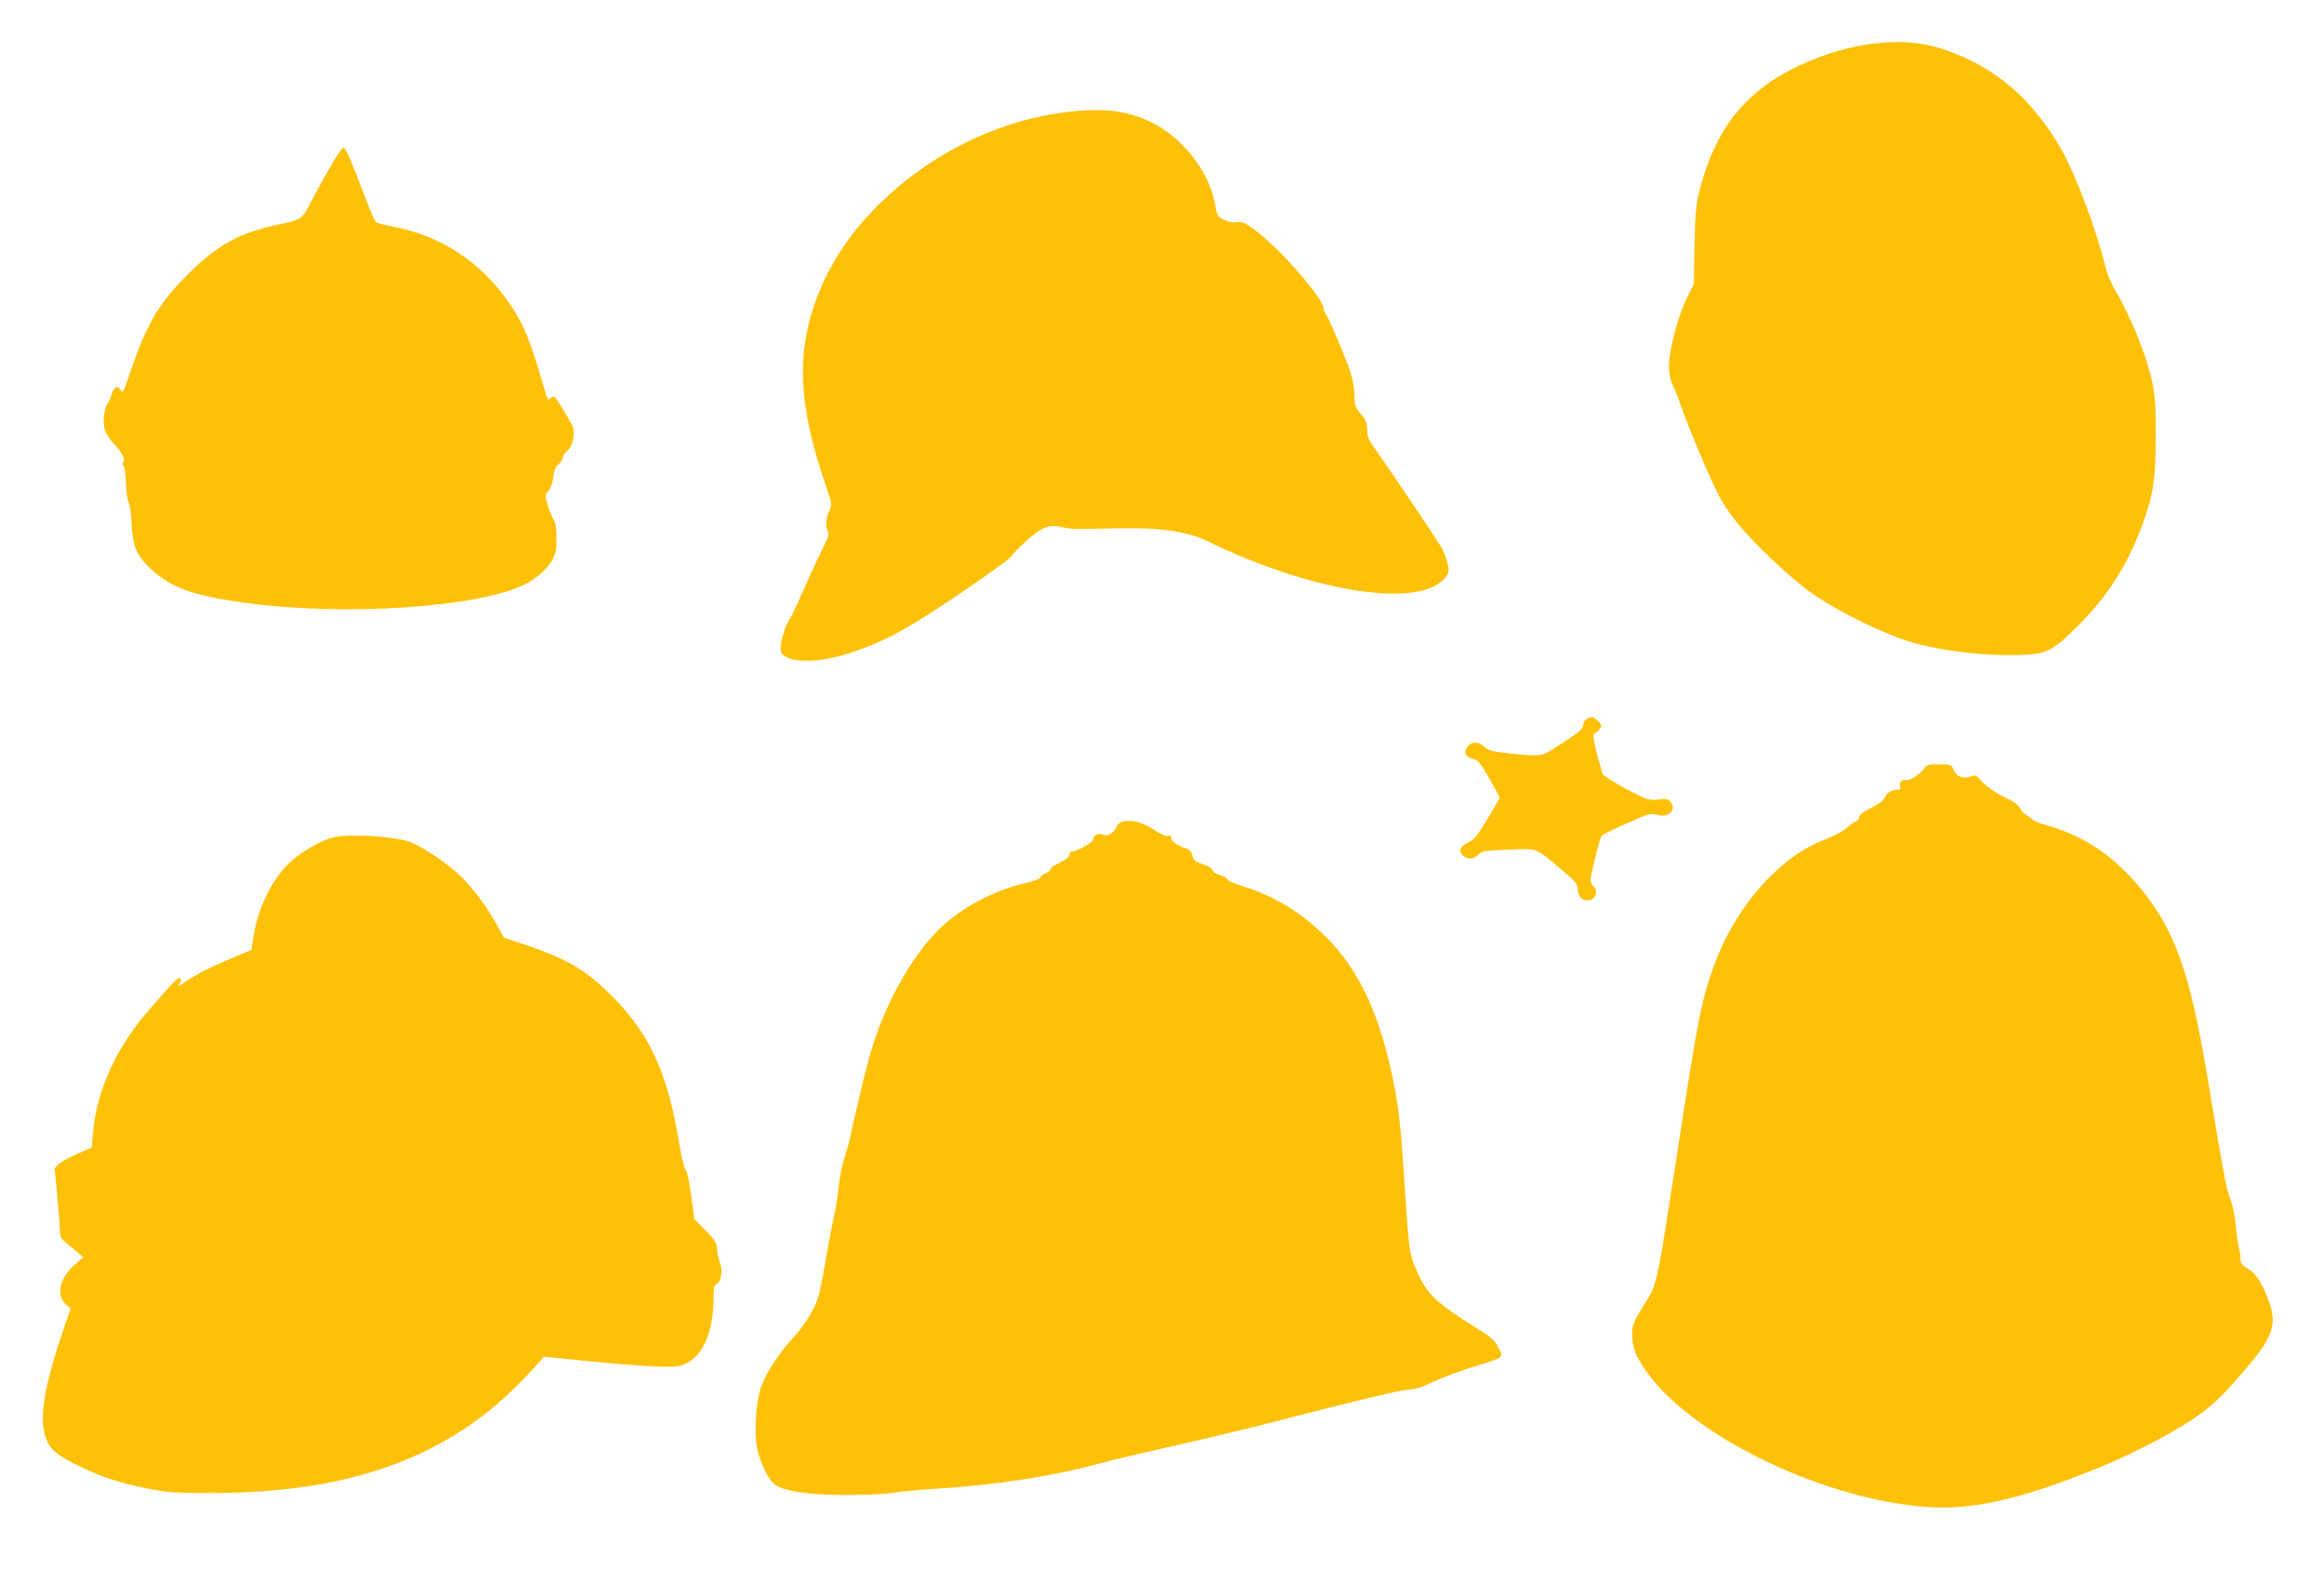
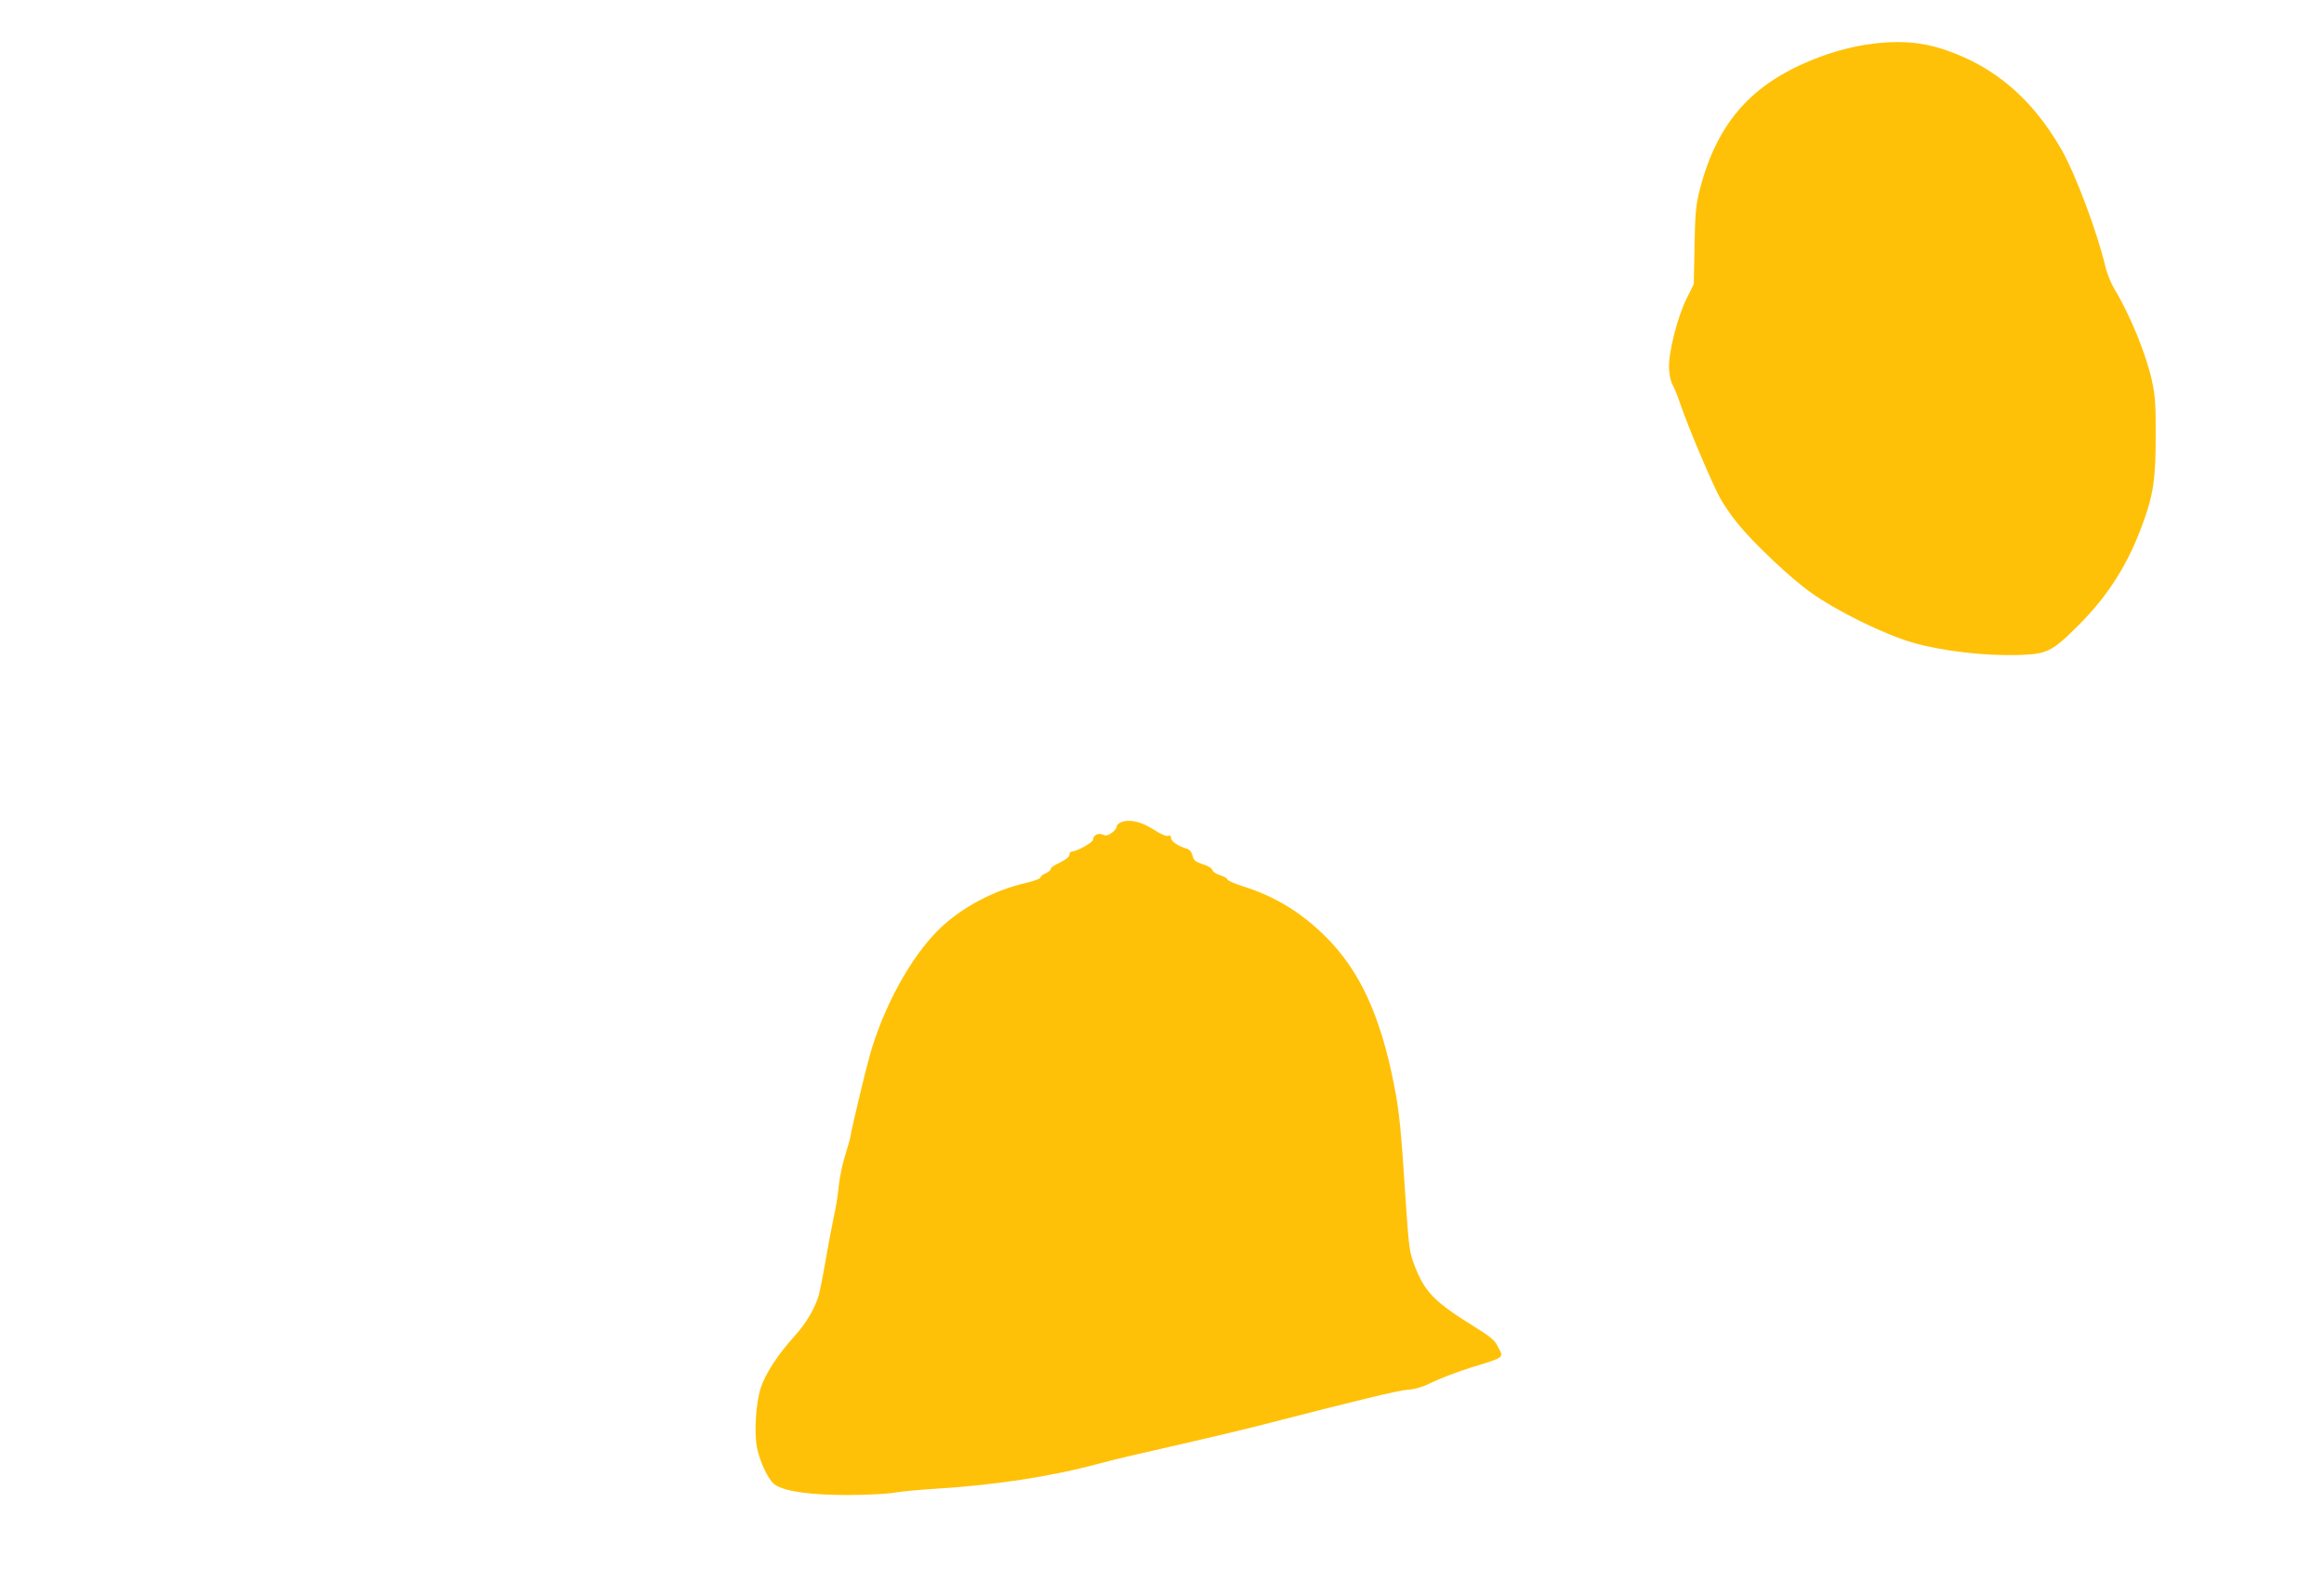
<svg xmlns="http://www.w3.org/2000/svg" version="1.0" width="1280pt" height="864pt" viewBox="0 0 1280 864" preserveAspectRatio="xMidYMid meet">
  <g transform="translate(0,864) scale(0.1,-0.1)" fill="#ffc107" stroke="none">
    <path d="M10270 8393 c-52 -8 -142 -30 -200 -50 -404 -138 -612 -361 -712 -763 -17 -69 -22 -124 -25 -295 l-4 -210 -40 -80 c-53 -109 -103 -309 -96 -391 2 -33 11 -72 20 -85 8 -13 29 -66 46 -116 43 -125 173 -432 217 -510 19 -35 61 -96 94 -136 85 -106 291 -301 401 -379 145 -104 407 -233 568 -279 158 -45 396 -73 579 -67 157 5 183 17 333 167 163 164 272 337 353 563 57 156 69 244 69 478 1 170 -3 221 -20 300 -31 145 -121 366 -209 511 -18 31 -40 85 -48 120 -44 188 -166 514 -243 647 -158 275 -365 453 -633 545 -142 49 -271 57 -450 30z" />
-     <path d="M5935 8029 c-333 -27 -673 -165 -949 -386 -224 -179 -383 -385 -477 -617 -126 -316 -116 -606 38 -1058 37 -106 37 -108 20 -143 -19 -40 -22 -87 -7 -114 7 -14 2 -32 -19 -72 -16 -30 -62 -128 -102 -219 -40 -91 -81 -178 -92 -194 -28 -41 -57 -156 -45 -179 32 -61 205 -63 382 -3 151 50 248 98 411 200 168 106 468 315 474 330 2 6 25 31 51 56 113 107 150 124 230 106 49 -11 68 -11 330 -6 225 4 369 -19 490 -80 43 -22 117 -55 163 -74 538 -223 1013 -271 1130 -114 19 26 20 32 8 80 -7 29 -22 67 -32 83 -46 74 -317 476 -361 536 -41 56 -48 73 -48 112 0 37 -6 53 -35 87 -31 37 -35 48 -35 100 0 32 -9 89 -21 126 -22 72 -124 312 -140 329 -5 5 -9 16 -9 25 0 56 -249 341 -385 438 -50 36 -65 43 -94 38 -22 -3 -46 1 -71 14 -35 18 -37 23 -49 90 -32 176 -178 363 -351 447 -119 58 -233 76 -405 62z" />
-     <path d="M1823 7728 c-33 -57 -81 -144 -107 -194 -52 -102 -55 -104 -174 -129 -232 -48 -353 -117 -532 -301 -144 -149 -208 -263 -296 -524 -32 -97 -39 -110 -48 -91 -14 31 -39 22 -51 -20 -5 -20 -16 -44 -24 -53 -8 -10 -17 -44 -19 -77 -5 -63 10 -96 69 -159 32 -34 51 -77 38 -86 -7 -4 -6 -10 1 -19 6 -8 12 -51 14 -97 1 -46 8 -94 15 -106 7 -13 14 -66 16 -118 5 -123 28 -176 107 -249 111 -103 229 -145 514 -185 550 -76 1291 -27 1549 103 58 29 119 84 146 131 20 34 24 55 24 121 0 58 -5 87 -17 105 -9 14 -23 49 -32 79 -15 53 -15 55 4 76 13 14 23 42 27 76 5 40 12 59 30 72 13 10 23 27 23 37 0 10 9 25 20 33 35 24 52 105 31 145 -34 63 -86 148 -95 154 -6 4 -16 2 -23 -4 -17 -14 -16 -17 -43 77 -77 267 -118 359 -221 494 -149 195 -357 325 -597 371 -52 10 -98 22 -103 27 -5 5 -29 61 -53 124 -78 205 -111 282 -123 286 -6 2 -38 -42 -70 -99z" />
-     <path d="M8738 4679 c-10 -5 -18 -20 -18 -33 0 -18 -22 -38 -108 -95 -102 -67 -111 -71 -166 -71 -31 0 -100 5 -153 12 -77 9 -100 16 -119 35 -28 28 -65 30 -87 5 -31 -34 -18 -63 34 -75 21 -5 39 -29 83 -107 31 -55 56 -102 56 -105 0 -2 -30 -54 -67 -115 -52 -87 -74 -115 -101 -128 -50 -24 -61 -46 -38 -71 25 -27 60 -27 88 1 21 21 35 23 167 28 165 6 143 14 285 -105 84 -70 96 -84 96 -112 0 -37 22 -63 54 -63 43 0 63 53 31 80 -8 7 -15 21 -15 32 0 27 51 231 61 244 5 6 67 37 139 69 122 54 134 57 167 47 60 -19 107 23 76 68 -14 20 -21 22 -70 16 -52 -6 -58 -4 -178 59 -68 37 -126 74 -129 83 -40 136 -57 217 -47 220 16 5 41 32 41 43 0 14 -38 49 -52 49 -7 0 -21 -5 -30 -11z" />
-     <path d="M10597 4406 c-20 -31 -83 -70 -102 -63 -18 8 -37 -16 -29 -37 4 -12 0 -16 -16 -16 -31 0 -60 -18 -70 -45 -6 -15 -32 -35 -74 -55 -45 -22 -66 -39 -66 -51 0 -10 -8 -20 -18 -23 -9 -3 -32 -19 -50 -36 -19 -17 -67 -43 -108 -59 -122 -47 -211 -107 -315 -210 -135 -134 -244 -309 -313 -501 -62 -172 -85 -287 -175 -870 -5 -36 -24 -155 -41 -265 -17 -110 -35 -225 -40 -255 -40 -262 -63 -367 -93 -415 -100 -163 -97 -156 -97 -219 0 -74 21 -123 91 -218 277 -373 1062 -728 1619 -732 226 -1 496 69 875 226 170 71 340 158 475 243 123 78 193 144 341 321 129 154 151 227 104 349 -38 102 -71 152 -115 177 -32 19 -40 29 -40 53 0 17 -5 48 -10 70 -5 22 -12 69 -15 104 -6 70 -15 111 -39 181 -17 47 -31 128 -122 670 -92 549 -176 787 -360 1011 -154 189 -321 299 -544 360 -25 7 -49 18 -55 24 -5 6 -20 17 -32 24 -13 6 -29 24 -37 39 -10 19 -39 40 -93 65 -49 24 -91 54 -114 79 -34 39 -37 41 -68 30 -41 -14 -75 0 -92 39 -11 28 -14 29 -79 29 -60 0 -69 -3 -83 -24z" />
    <path d="M6173 4110 c-13 -5 -23 -16 -23 -24 0 -8 -12 -23 -27 -34 -22 -15 -33 -17 -50 -9 -25 11 -53 -5 -53 -29 0 -14 -89 -64 -115 -64 -8 0 -15 -8 -15 -18 0 -12 -18 -26 -52 -43 -29 -13 -52 -29 -51 -35 1 -7 -11 -17 -27 -24 -17 -7 -30 -18 -30 -24 0 -6 -35 -19 -77 -29 -179 -40 -361 -138 -482 -257 -156 -153 -306 -428 -381 -695 -24 -85 -102 -412 -105 -440 -1 -11 -14 -58 -29 -105 -15 -46 -31 -123 -36 -170 -4 -47 -17 -128 -29 -180 -11 -52 -32 -162 -46 -245 -14 -82 -31 -166 -37 -185 -23 -73 -70 -152 -134 -222 -92 -102 -160 -207 -185 -286 -26 -86 -36 -240 -20 -324 16 -82 64 -182 99 -206 54 -37 191 -57 397 -57 105 0 219 6 255 12 36 7 144 17 240 23 315 19 631 67 890 137 93 25 147 38 520 123 102 23 255 60 340 81 582 150 791 200 844 204 44 3 83 15 141 44 44 21 134 55 200 76 200 62 188 53 154 119 -16 33 -40 53 -125 106 -223 138 -276 191 -333 339 -29 76 -31 92 -51 388 -22 352 -34 467 -62 608 -75 382 -189 629 -377 816 -133 132 -278 221 -452 276 -49 15 -89 33 -89 39 0 6 -18 16 -39 23 -22 6 -41 19 -43 28 -2 10 -23 23 -52 32 -42 14 -51 21 -58 48 -5 20 -16 34 -31 38 -47 14 -87 40 -87 58 0 14 -5 17 -16 13 -11 -4 -41 9 -81 35 -68 44 -135 59 -180 39z" />
-     <path d="M1830 4026 c-62 -16 -165 -75 -224 -128 -101 -89 -185 -253 -209 -413 l-13 -78 -101 -42 c-115 -48 -189 -85 -251 -126 -48 -32 -61 -36 -42 -14 9 11 10 19 3 26 -10 10 -22 -3 -169 -170 -182 -207 -292 -447 -312 -682 l-7 -80 -80 -35 c-44 -19 -90 -45 -102 -57 l-22 -22 14 -150 c8 -82 15 -169 15 -192 0 -40 4 -46 65 -95 l64 -53 -45 -39 c-86 -74 -108 -172 -50 -222 l25 -22 -34 -98 c-122 -359 -147 -535 -90 -644 22 -43 69 -77 179 -130 123 -59 224 -91 381 -122 107 -20 147 -23 360 -22 724 3 1247 186 1646 575 47 46 103 105 125 130 l39 46 230 -23 c322 -32 482 -40 528 -25 113 37 176 171 177 374 0 50 4 69 15 73 26 10 38 78 20 120 -8 20 -15 50 -15 66 0 40 -10 56 -73 120 l-53 53 -17 130 c-10 75 -23 134 -30 140 -8 6 -24 72 -36 147 -65 399 -170 620 -395 836 -132 126 -230 182 -451 257 l-120 40 -37 68 c-52 95 -121 190 -192 262 -71 73 -225 176 -293 199 -102 32 -339 45 -423 22z" />
  </g>
</svg>